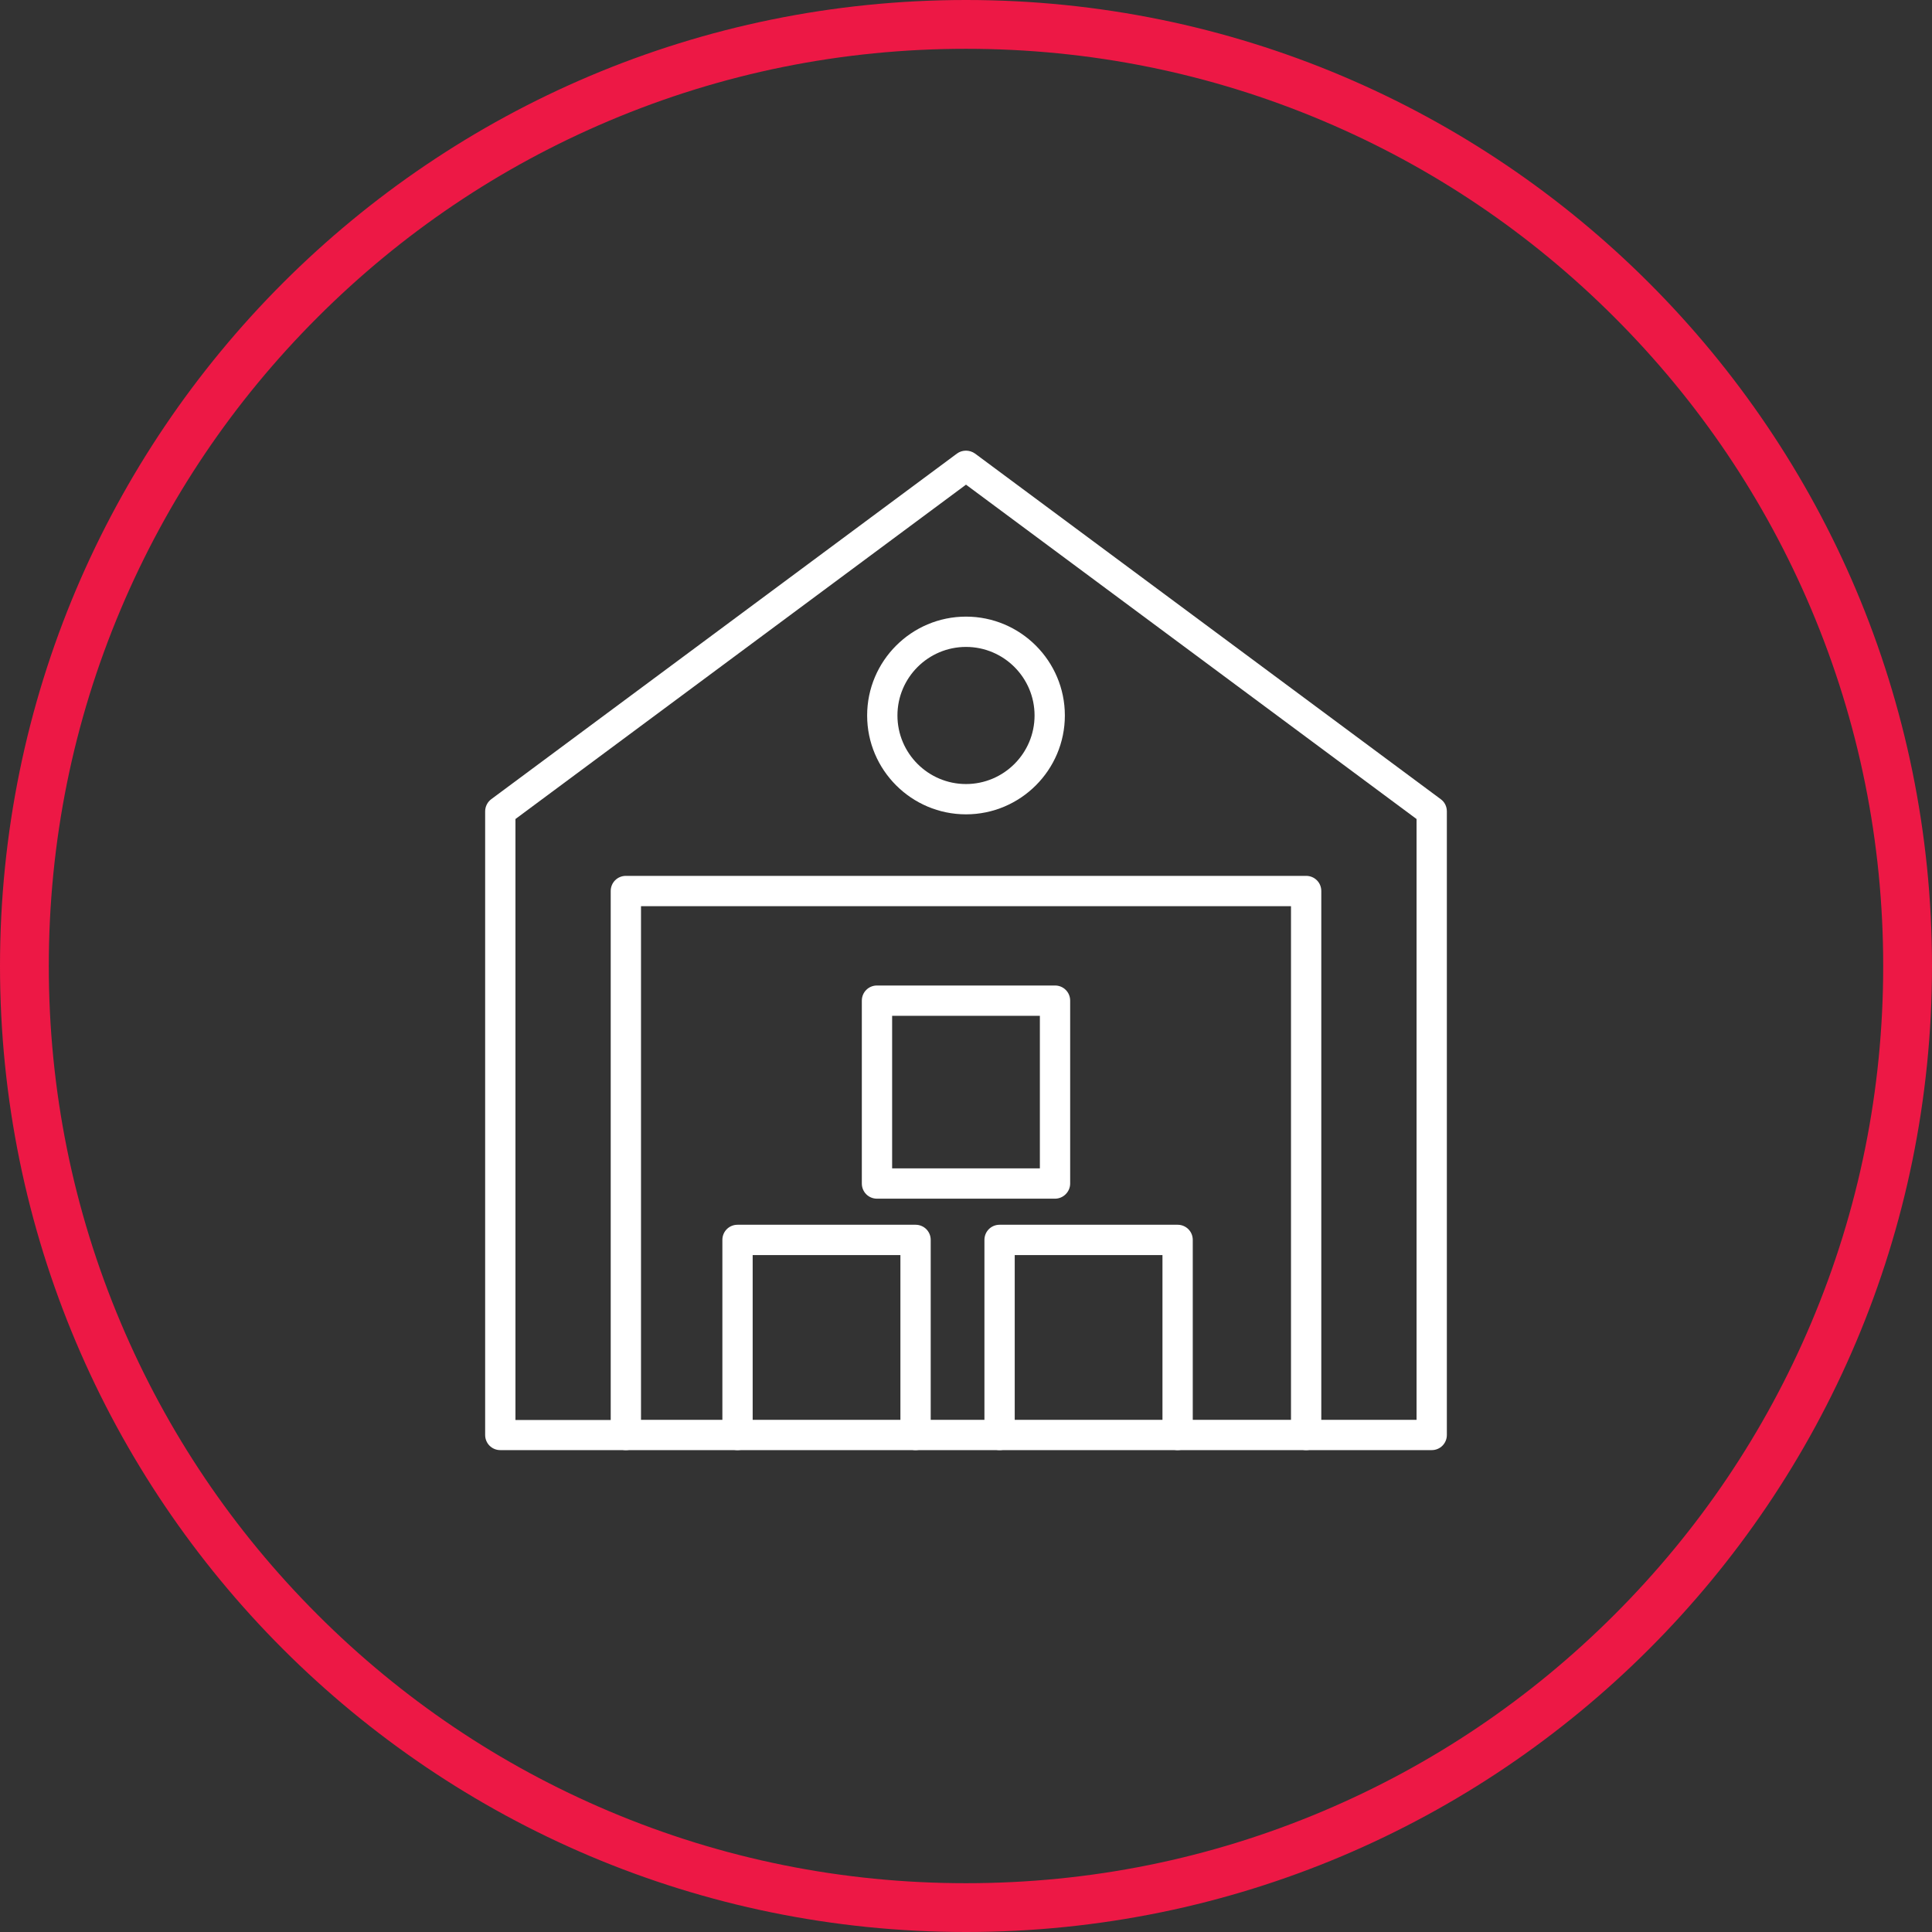
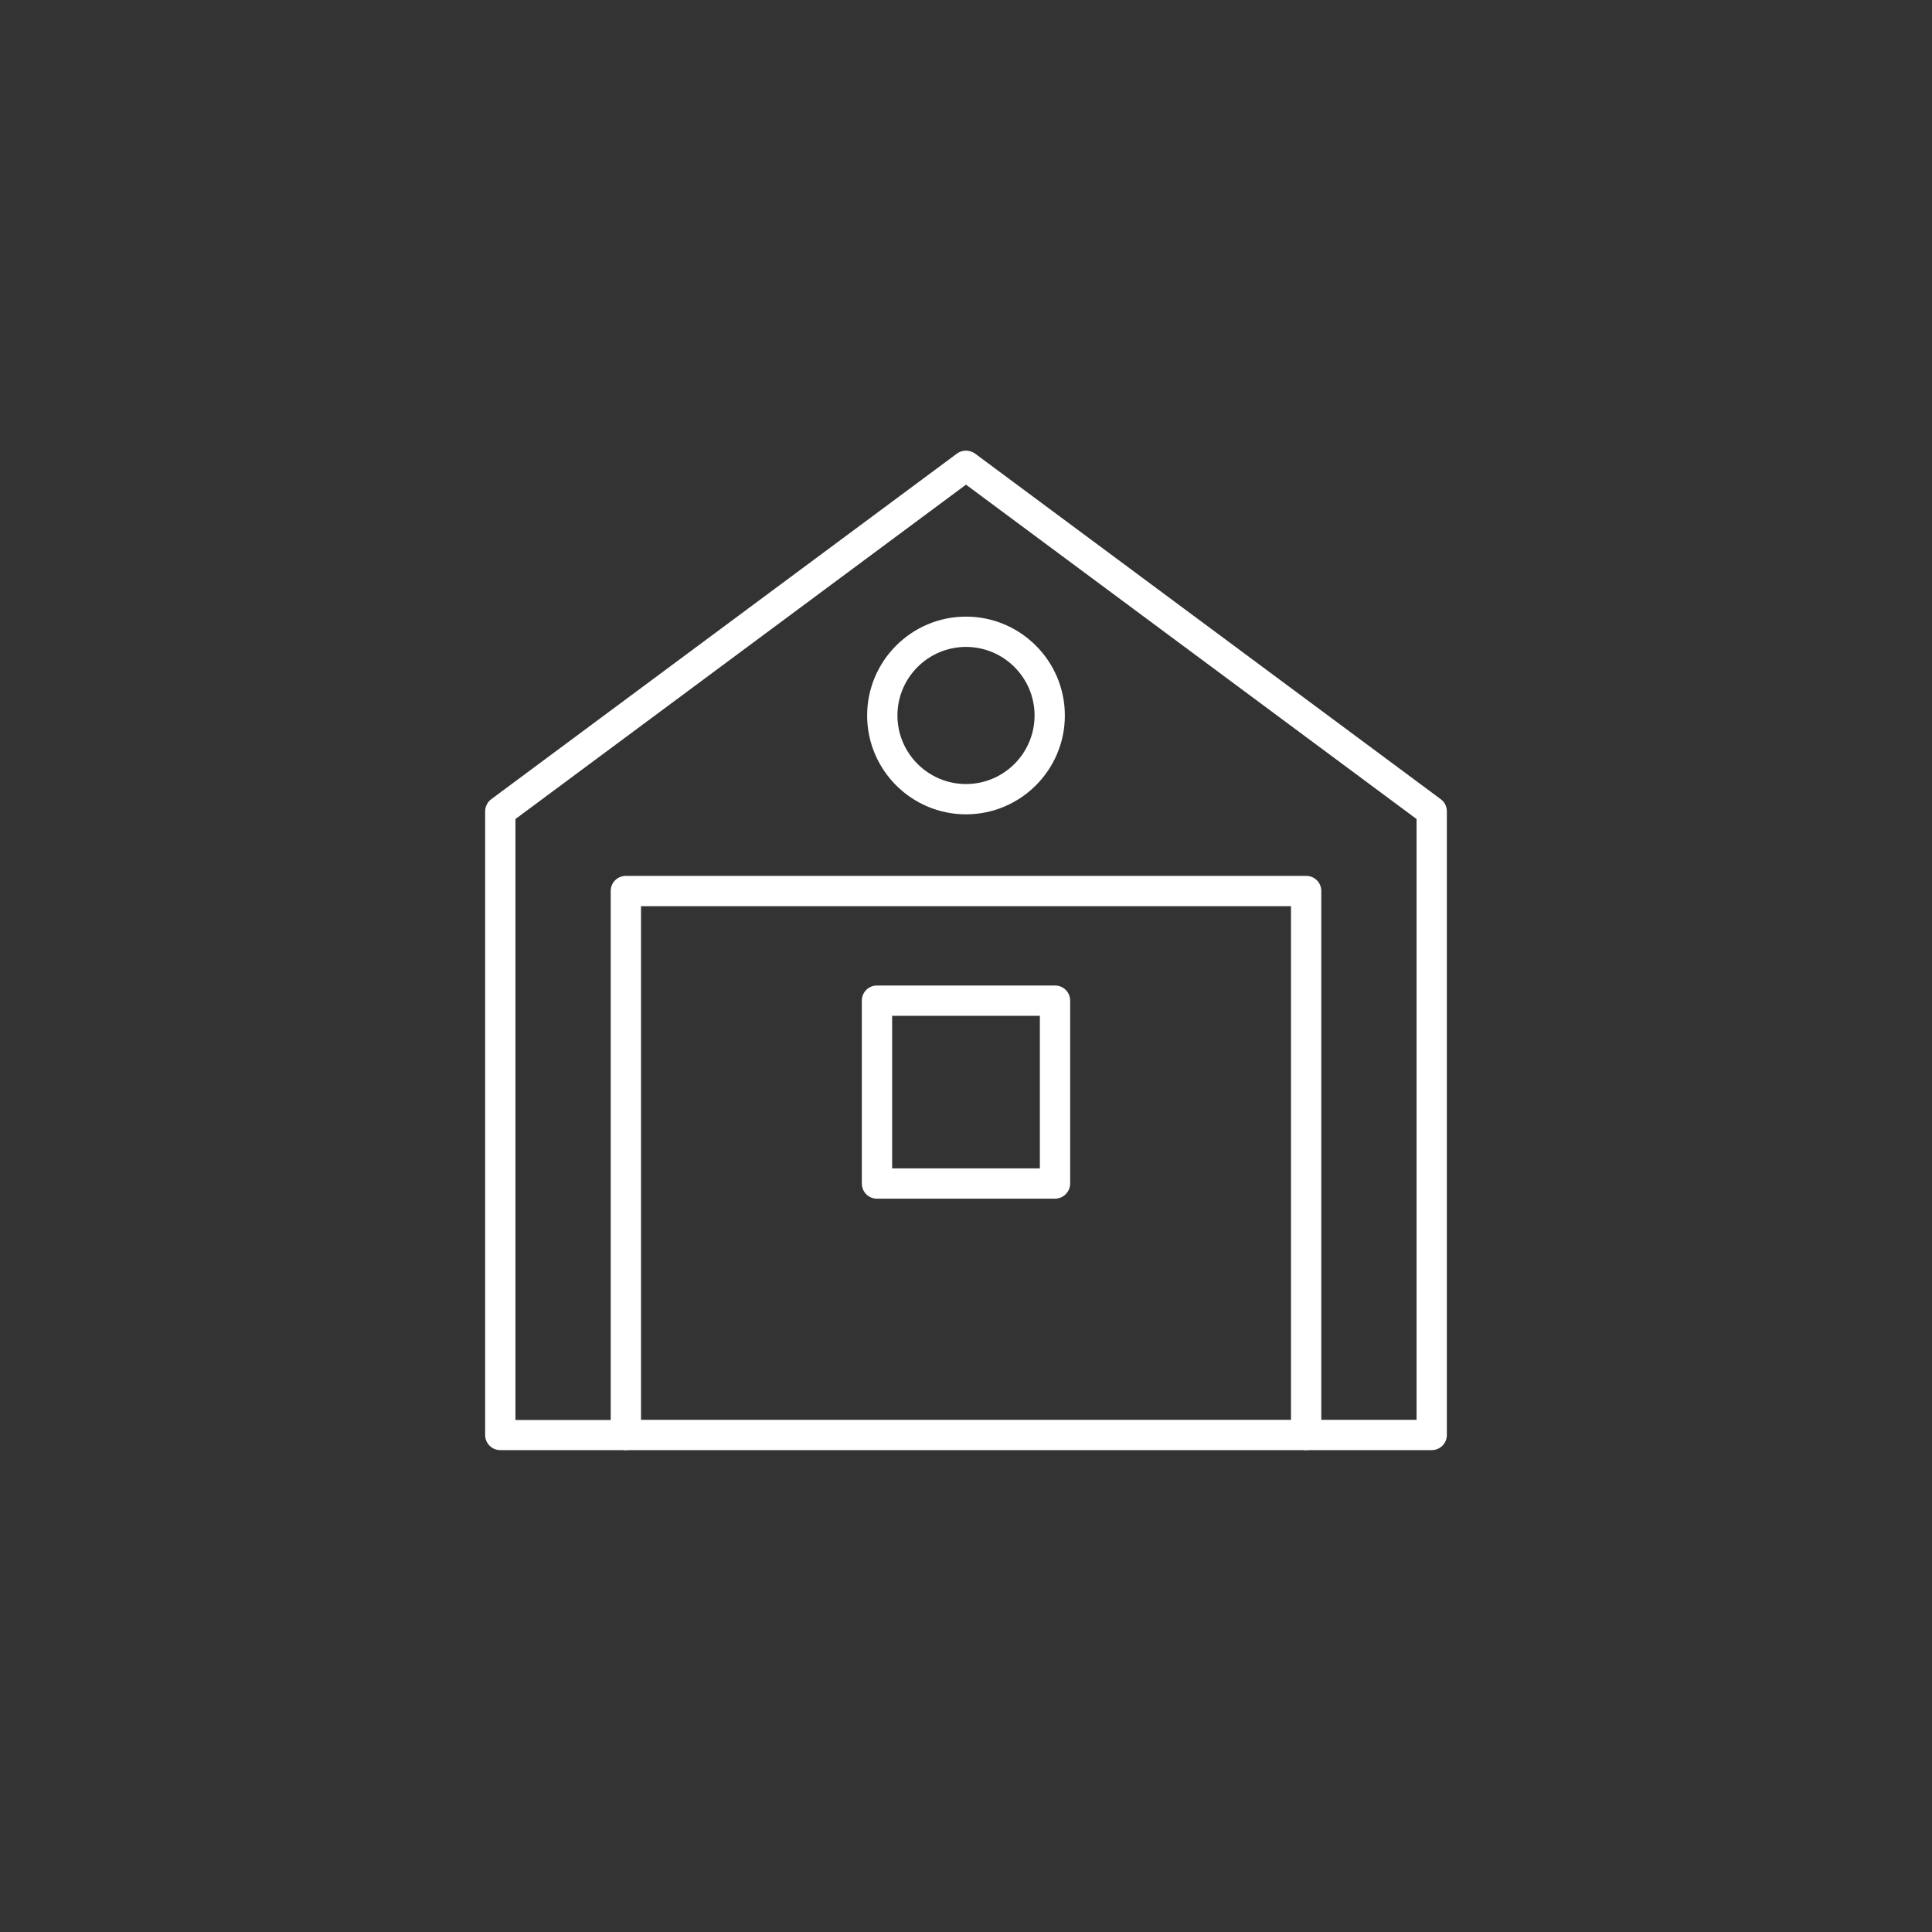
<svg xmlns="http://www.w3.org/2000/svg" id="Layer_2" viewBox="0 0 989.68 989.68">
  <rect x="0" y="0" width="989.68" height="989.68" fill="#333333" stroke="none" />
  <defs>
    <style>.cls-1{fill:#ed1845;}.cls-1,.cls-2{stroke-width:0px;}.cls-2{fill:#fff;}</style>
  </defs>
  <g id="Layer_2-2">
    <g id="Layer_1-2">
-       <path class="cls-1" d="M494.84,25c63.44,0,124.97,12.42,182.88,36.91,55.95,23.66,106.2,57.54,149.35,100.7,43.16,43.16,77.04,93.41,100.7,149.35,24.49,57.91,36.91,119.44,36.91,182.88s-12.42,124.97-36.91,182.88c-23.66,55.95-57.54,106.2-100.7,149.35-43.16,43.16-93.41,77.04-149.35,100.7-57.91,24.49-119.44,36.91-182.88,36.91s-124.97-12.42-182.88-36.91c-55.95-23.66-106.2-57.54-149.35-100.7-43.16-43.16-77.04-93.41-100.7-149.35-24.49-57.91-36.91-119.44-36.91-182.88s12.42-124.97,36.91-182.88c23.66-55.95,57.54-106.2,100.7-149.35,43.16-43.16,93.41-77.04,149.35-100.7,57.91-24.49,119.44-36.91,182.88-36.91M494.84,0C221.55,0,0,221.55,0,494.84s221.55,494.84,494.84,494.84,494.84-221.55,494.84-494.84S768.14,0,494.84,0h0Z" />
      <path class="cls-2" d="M733.4,742.83h-64.32c-4.32,0-7.76-3.44-7.76-7.76v-270.88h-332.96v270.88c0,4.32-3.44,7.76-7.76,7.76h-64.32c-4.32,0-7.76-3.44-7.76-7.76v-319.44c0-2.48,1.2-4.8,3.12-6.24l238.56-177.04c2.72-2,6.48-2,9.28,0l238.56,177.04c2,1.44,3.12,3.76,3.12,6.24v319.44c0,4.32-3.44,7.76-7.76,7.76h0ZM676.84,727.31h48.8v-307.76l-230.8-171.28-230.8,171.28v307.84h48.8v-270.96c0-4.32,3.44-7.76,7.76-7.76h348.48c4.32,0,7.76,3.44,7.76,7.76v270.88h0Z" />
      <path class="cls-2" d="M494.84,417.15c-27.92,0-50.64-22.72-50.64-50.64s22.72-50.64,50.64-50.64,50.64,22.72,50.64,50.64-22.72,50.64-50.64,50.64h0ZM494.84,331.39c-19.36,0-35.12,15.76-35.12,35.12s15.76,35.12,35.12,35.12,35.12-15.76,35.12-35.12-15.76-35.12-35.12-35.12h0Z" />
      <path class="cls-2" d="M669.08,742.83h-348.48c-4.32,0-7.76-3.44-7.76-7.76s3.44-7.76,7.76-7.76h348.48c4.32,0,7.76,3.44,7.76,7.76s-3.44,7.76-7.76,7.76Z" />
-       <path class="cls-2" d="M469,742.83c-4.32,0-7.76-3.44-7.76-7.76v-92.16h-75.68v92.16c0,4.32-3.44,7.76-7.76,7.76s-7.76-3.44-7.76-7.76v-99.92c0-4.32,3.44-7.76,7.76-7.76h91.2c4.32,0,7.76,3.44,7.76,7.76v99.92c0,4.32-3.44,7.76-7.76,7.76h0Z" />
-       <path class="cls-2" d="M603.24,742.83c-4.32,0-7.76-3.44-7.76-7.76v-92.16h-75.68v92.16c0,4.32-3.44,7.76-7.76,7.76s-7.76-3.44-7.76-7.76v-99.92c0-4.32,3.44-7.76,7.76-7.76h91.2c4.32,0,7.76,3.44,7.76,7.76v99.92c0,4.32-3.44,7.76-7.76,7.76h0Z" />
      <path class="cls-2" d="M540.44,614.03h-91.2c-4.32,0-7.76-3.44-7.76-7.76v-93.68c0-4.32,3.44-7.76,7.76-7.76h91.2c4.32,0,7.76,3.44,7.76,7.76v93.68c0,4.24-3.52,7.76-7.76,7.76ZM457,598.51h75.68v-78.16h-75.68v78.16Z" />
    </g>
  </g>
</svg>